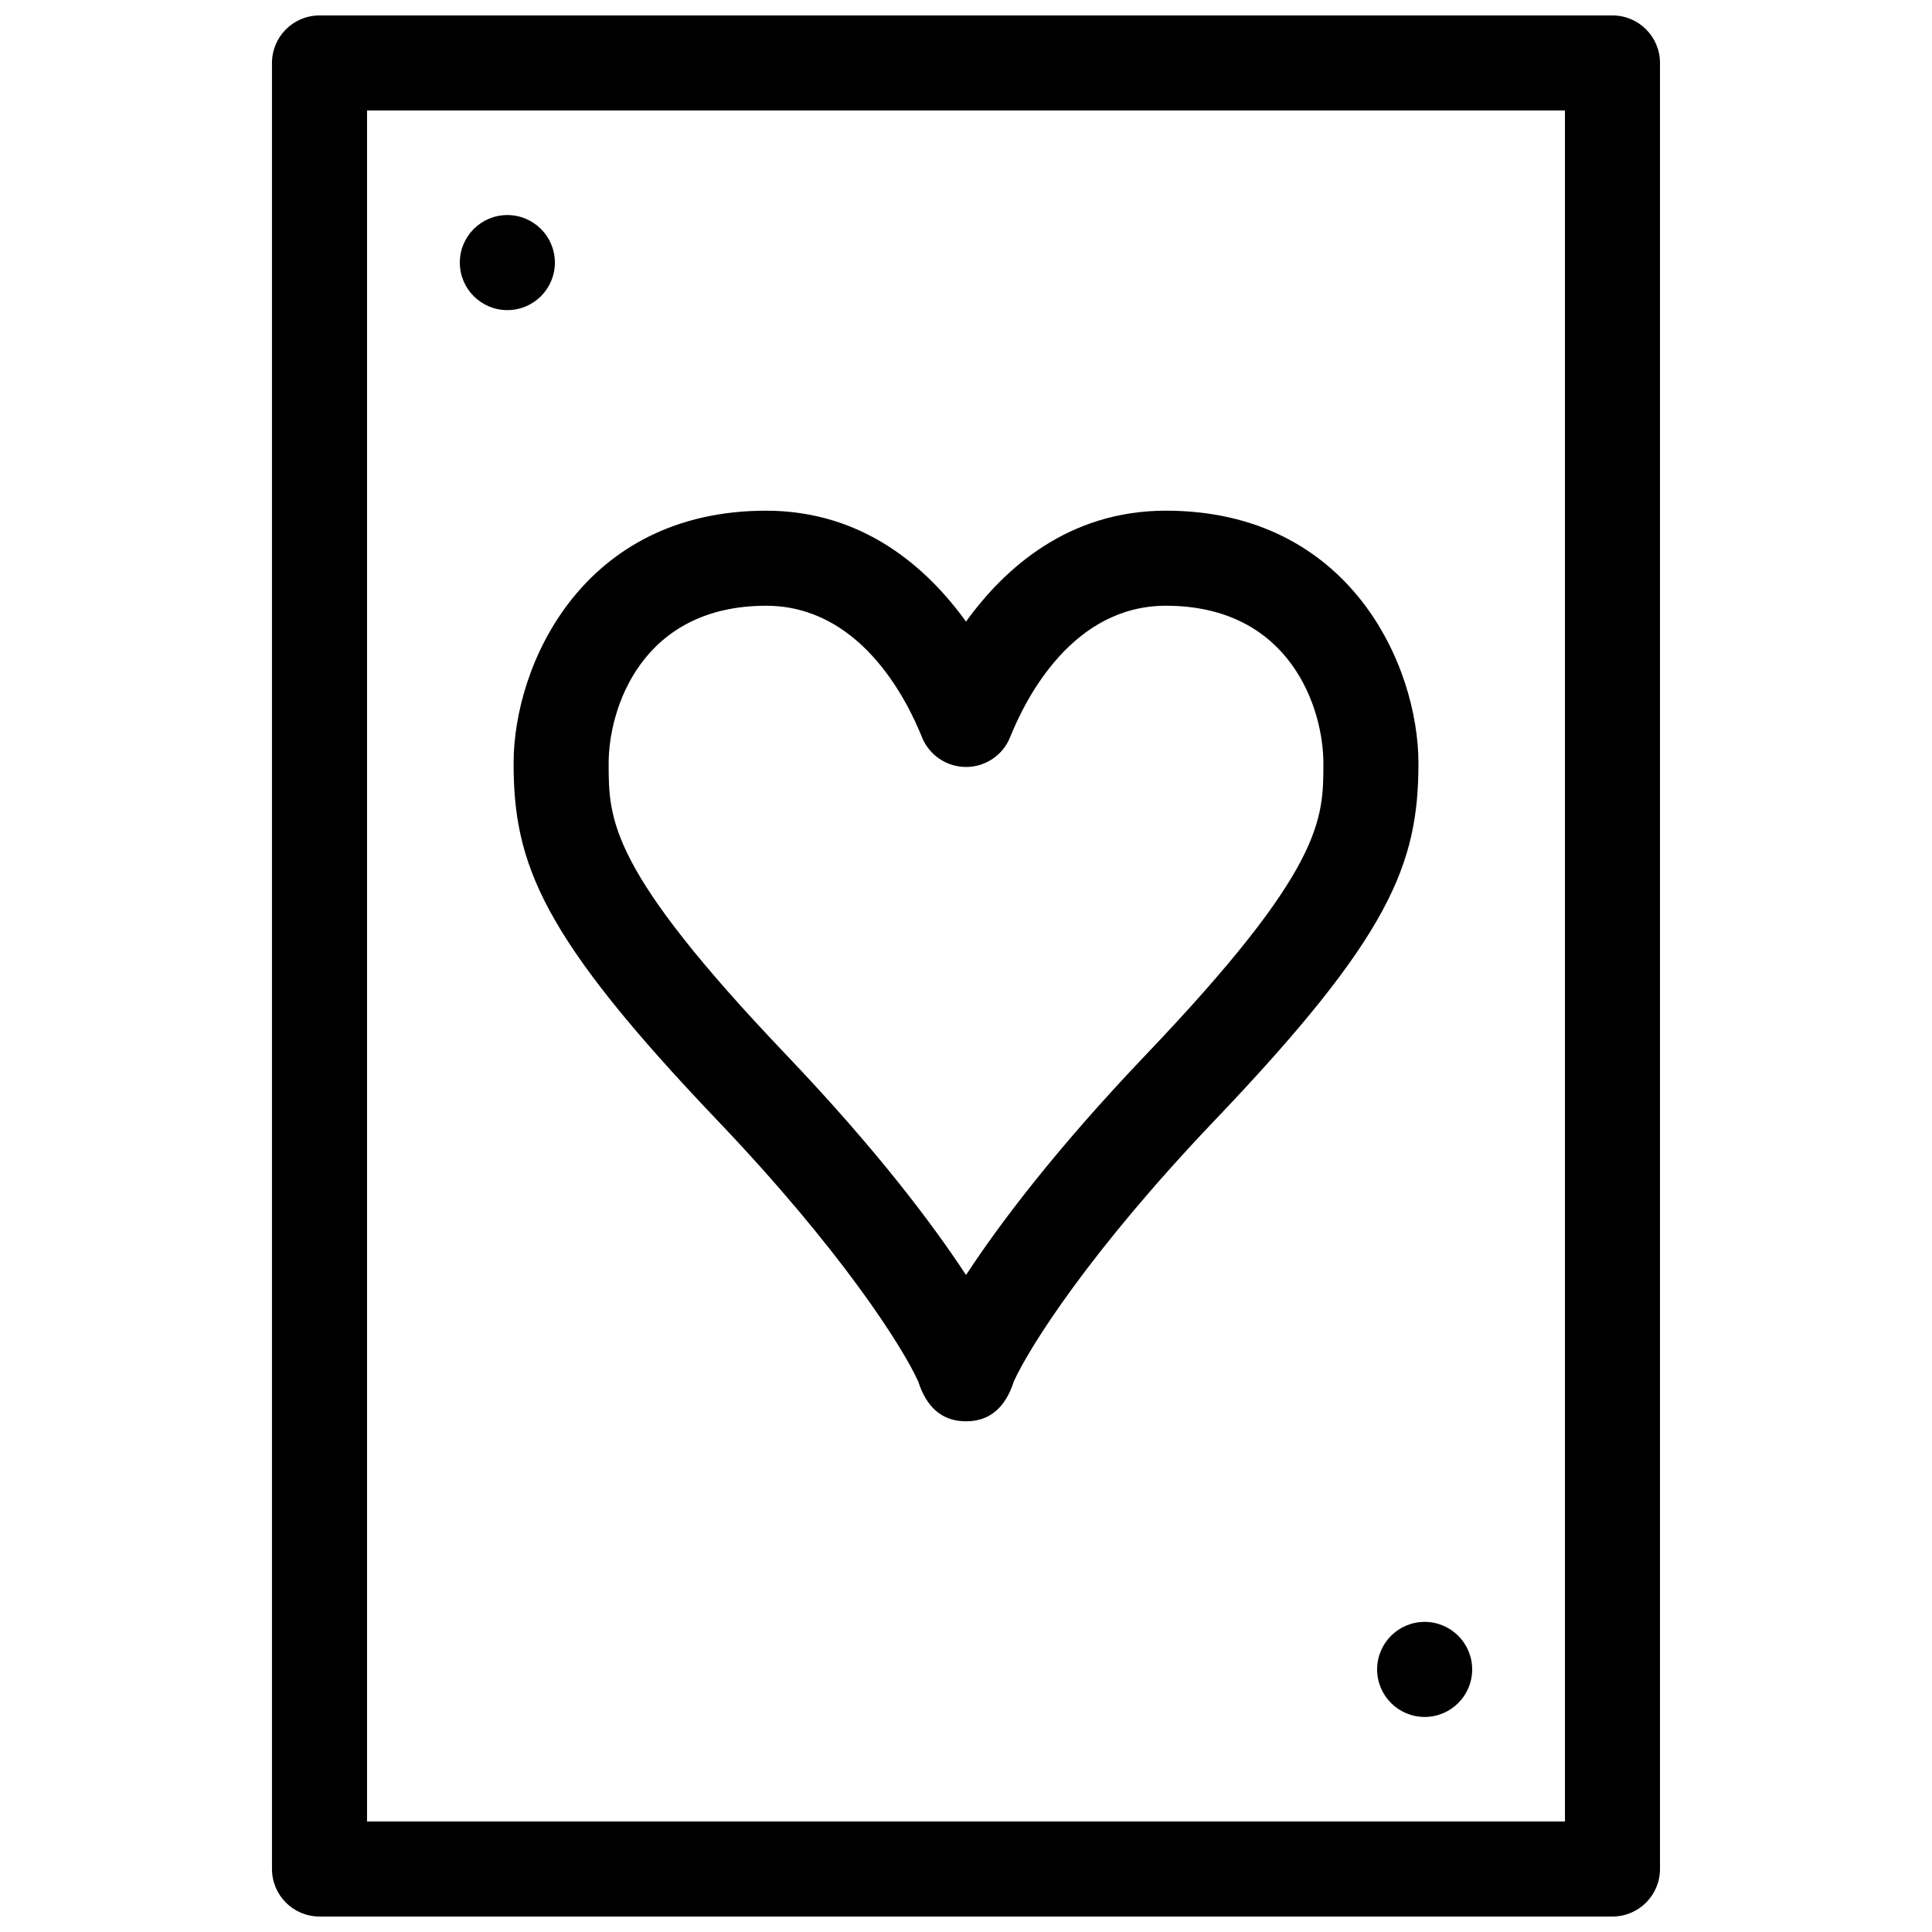
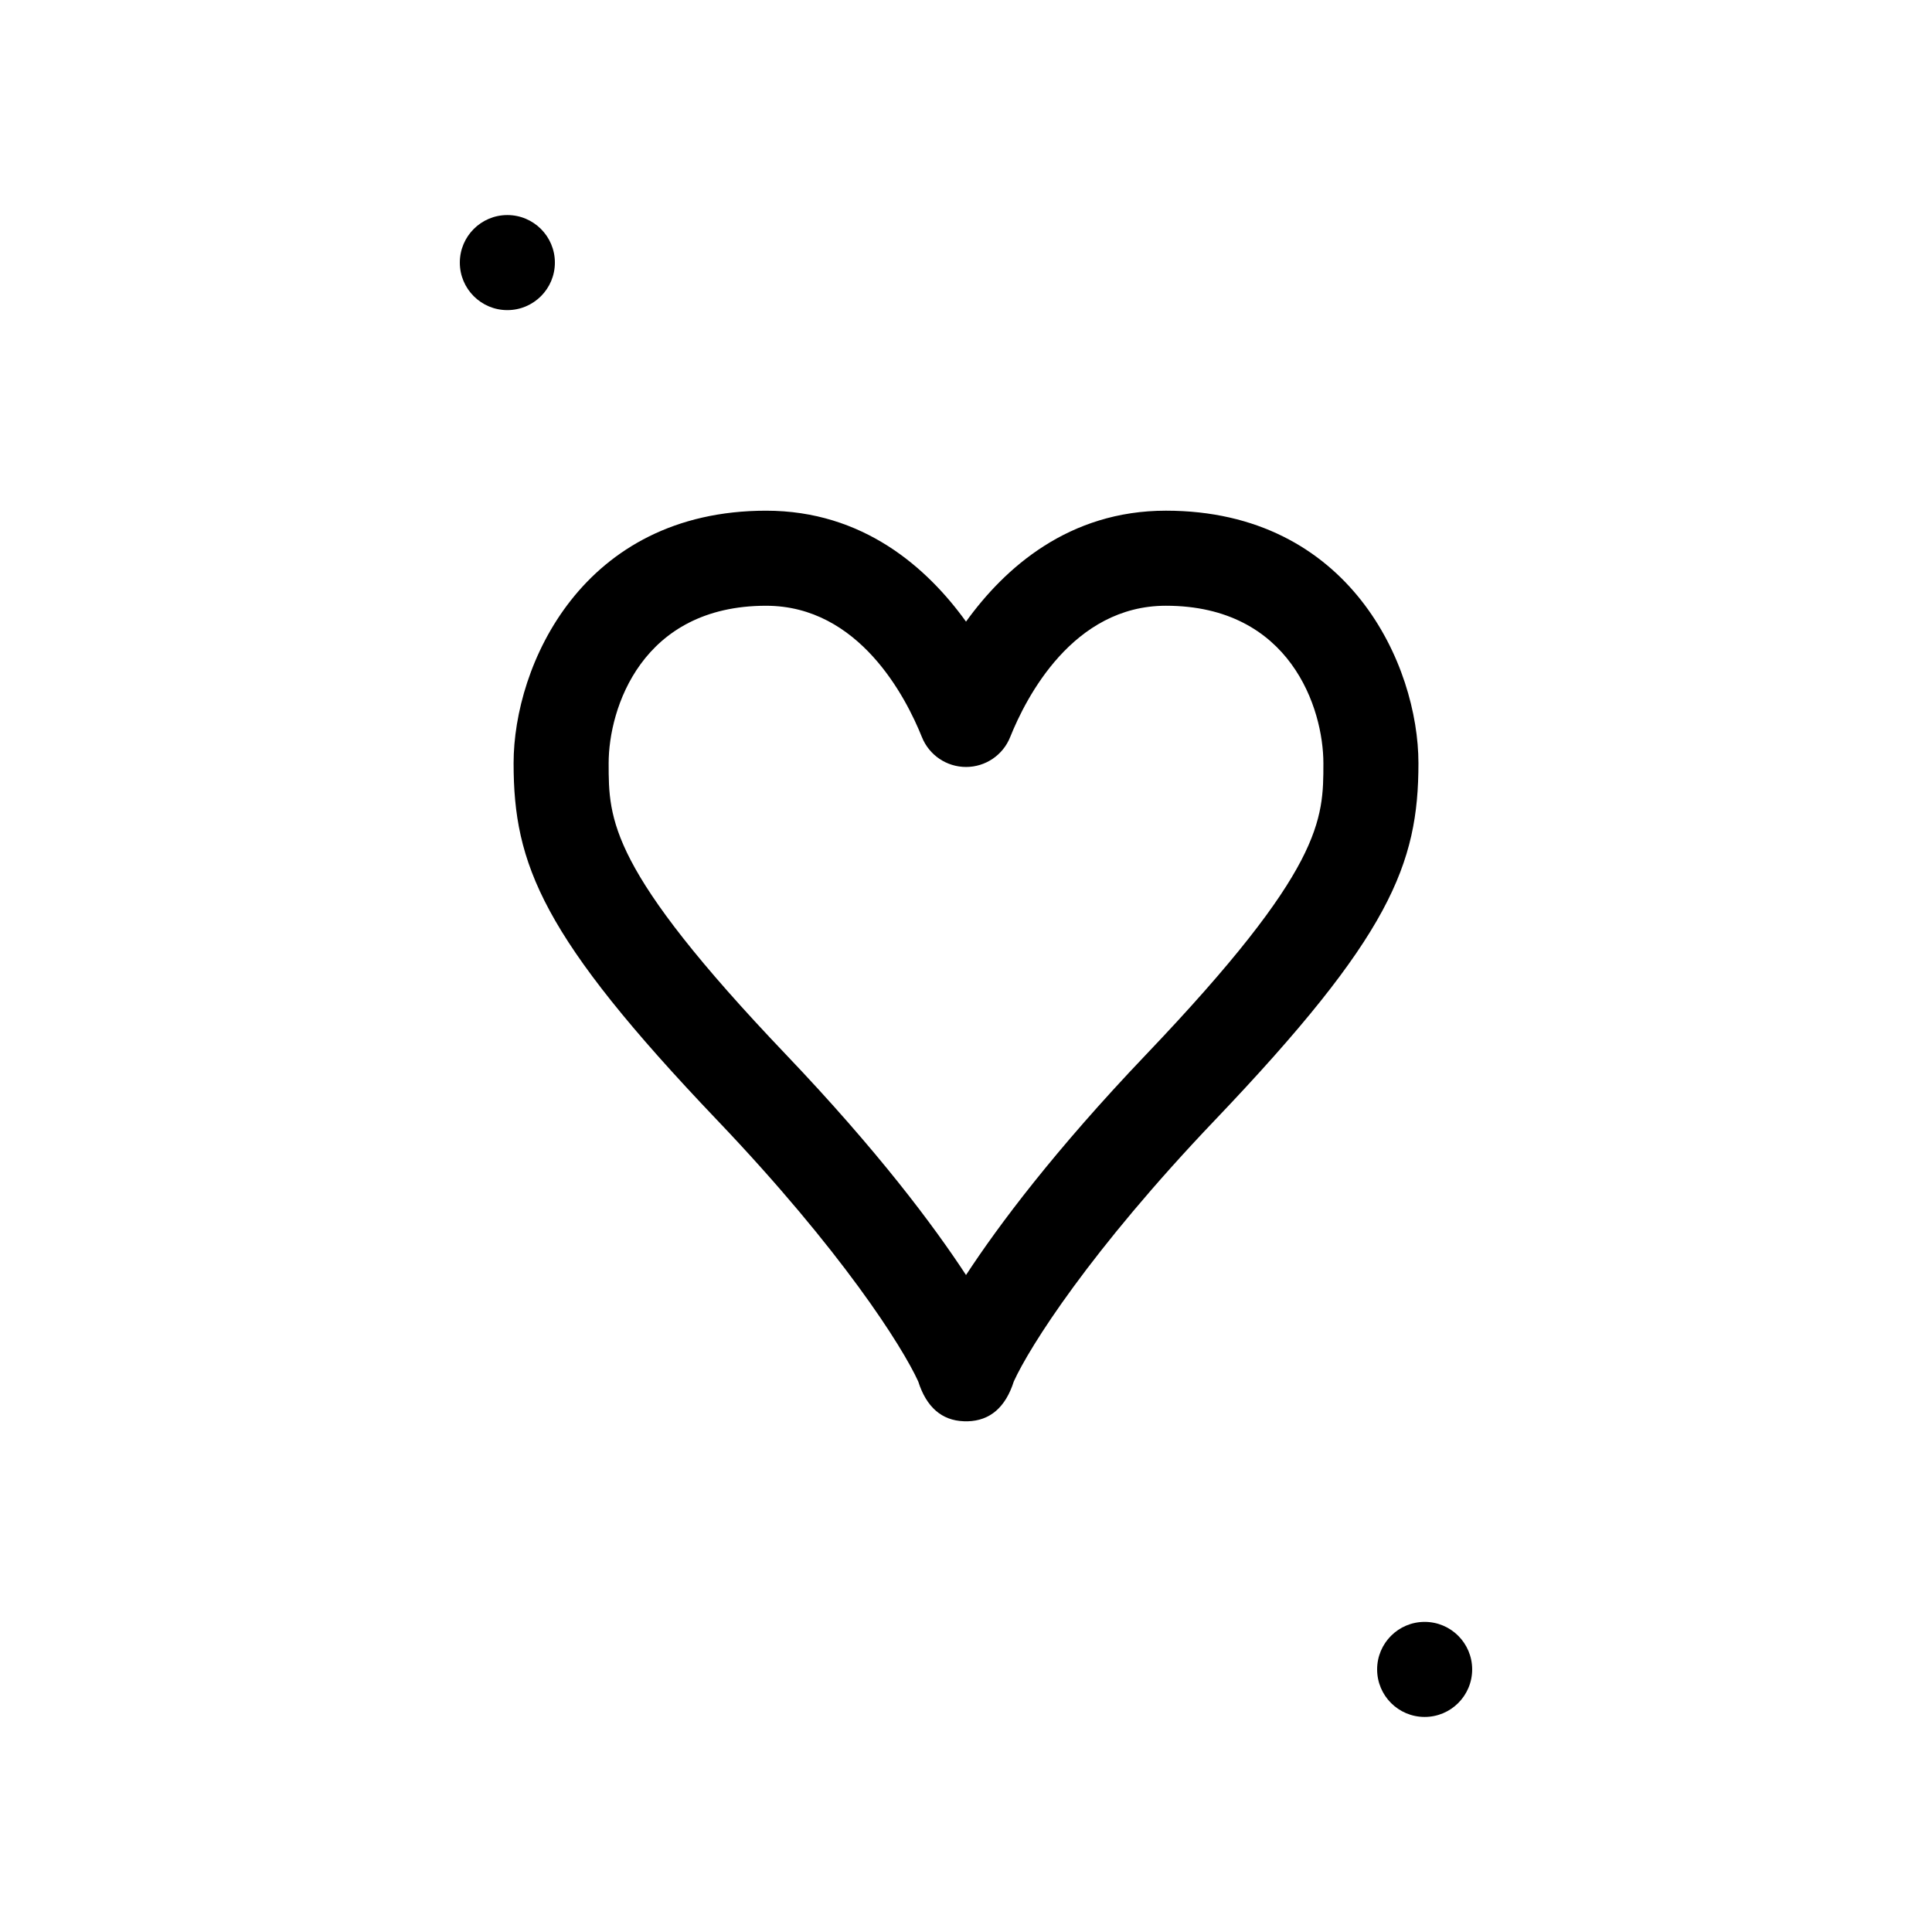
<svg xmlns="http://www.w3.org/2000/svg" width="800px" height="800px" version="1.1" viewBox="144 144 512 512">
  <defs>
    <clipPath id="a">
      <path d="m216 148.09h368v503.81h-368z" />
    </clipPath>
  </defs>
  <path d="m399.98 520.66c-0.18 0-0.359-0.004-0.539-0.012-5.875-0.203-9.941-3.742-12.102-10.555-4.207-9.219-20.25-34.598-53.262-69.219-46.473-48.727-53.969-67.801-53.969-94.621 0-25.871 18.168-66.914 66.922-66.914 25.738 0 42.707 15.141 52.977 29.398 10.27-14.258 27.23-29.402 52.969-29.402 48.758 0 66.926 41.047 66.926 66.922 0 26.816-7.496 45.891-53.969 94.621-33.043 34.648-49.07 60.008-53.262 69.215-2.188 6.871-6.309 10.418-12.262 10.566h-0.43zm-52.953-216.13c-33.008 0-41.73 27.293-41.73 41.727 0 14.992 0 27.945 47.012 77.234 24.262 25.449 39.051 45.207 47.695 58.402 8.641-13.191 23.426-32.945 47.695-58.402 47.012-49.289 47.012-62.242 47.012-77.234 0-14.434-8.723-41.73-41.734-41.73-24.668 0-37.082 24.348-41.277 34.816-1.914 4.781-6.543 7.91-11.688 7.91-5.148 0-9.777-3.133-11.695-7.91-4.199-10.469-16.617-34.812-41.289-34.812z" />
  <g clip-path="url(#a)">
-     <path d="m571.32 651.9h-342.65c-6.957 0-12.594-5.637-12.594-12.594v-478.62c0-6.957 5.637-12.594 12.594-12.594h342.65c6.957 0 12.594 5.637 12.594 12.594v478.62c0 6.957-5.637 12.594-12.594 12.594zm-330.05-25.191h317.46v-453.43h-317.46z" />
-   </g>
+     </g>
  <path d="m291.05 213.59c0 6.957-5.641 12.594-12.598 12.594-6.953 0-12.594-5.637-12.594-12.594 0-6.957 5.641-12.598 12.594-12.598 6.957 0 12.598 5.641 12.598 12.598" />
  <path d="m534.14 586.41c0 6.957-5.637 12.598-12.594 12.598s-12.594-5.641-12.594-12.598c0-6.953 5.637-12.594 12.594-12.594s12.594 5.641 12.594 12.594" />
</svg>